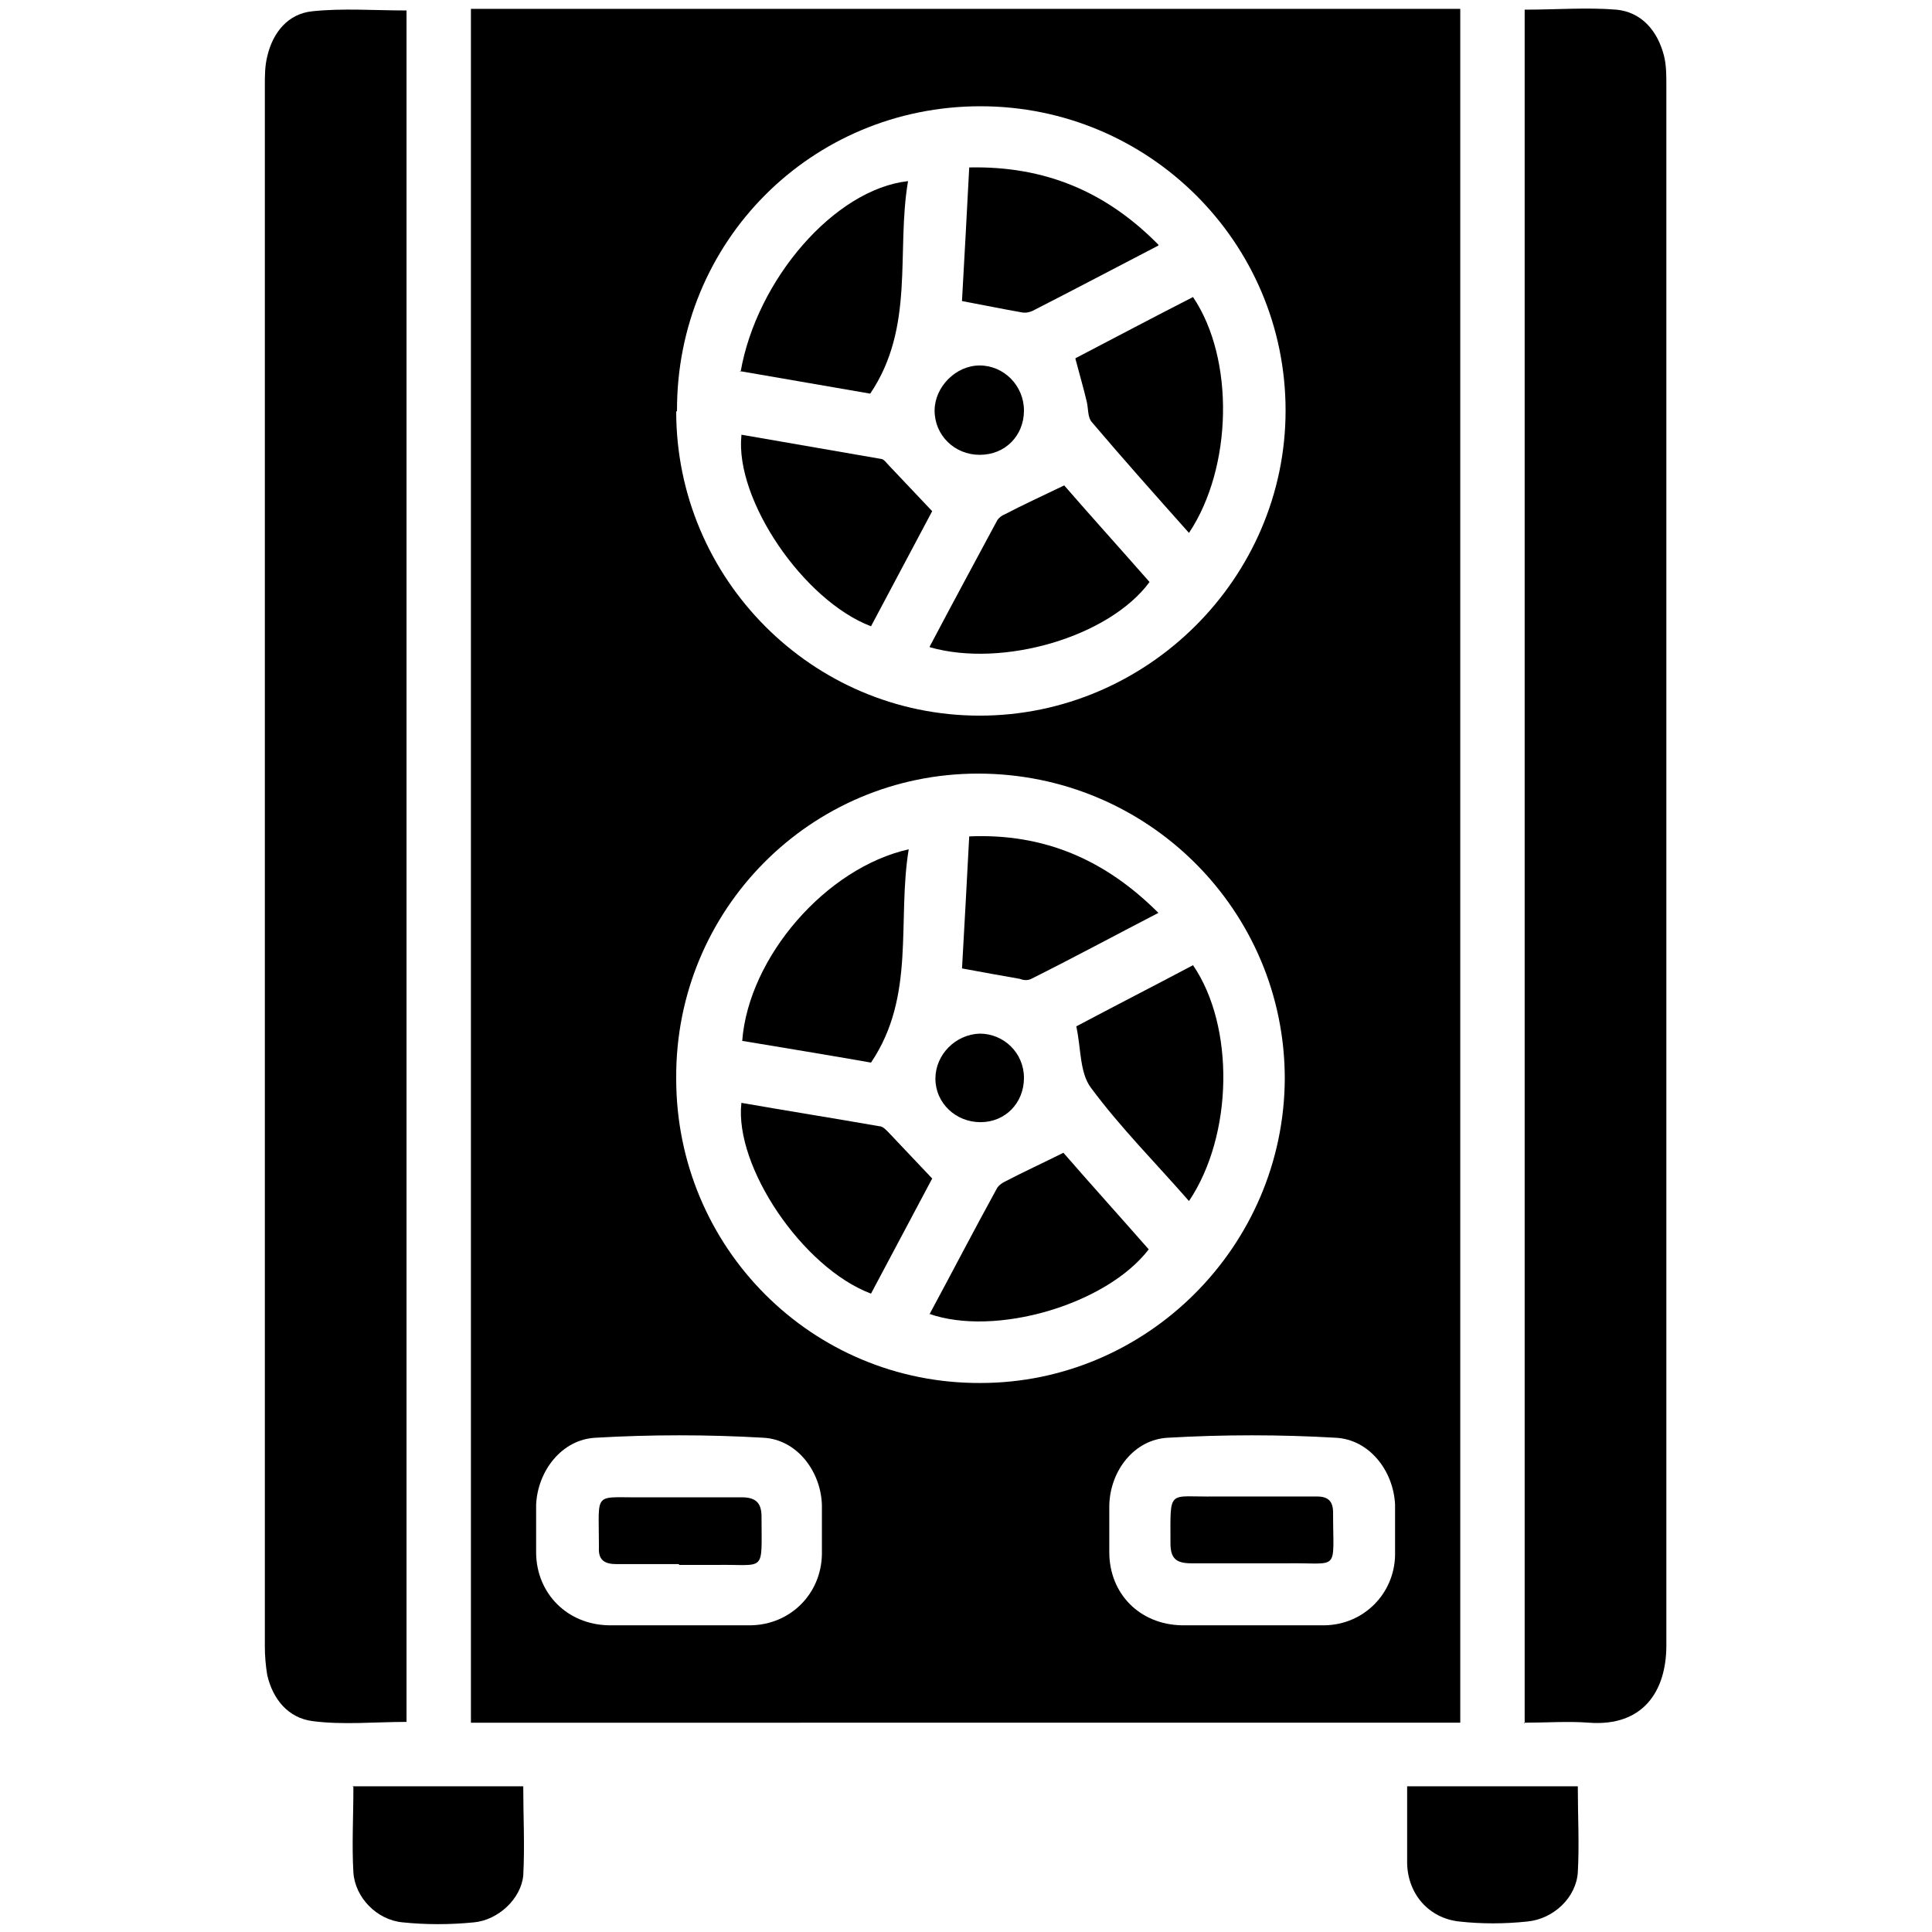
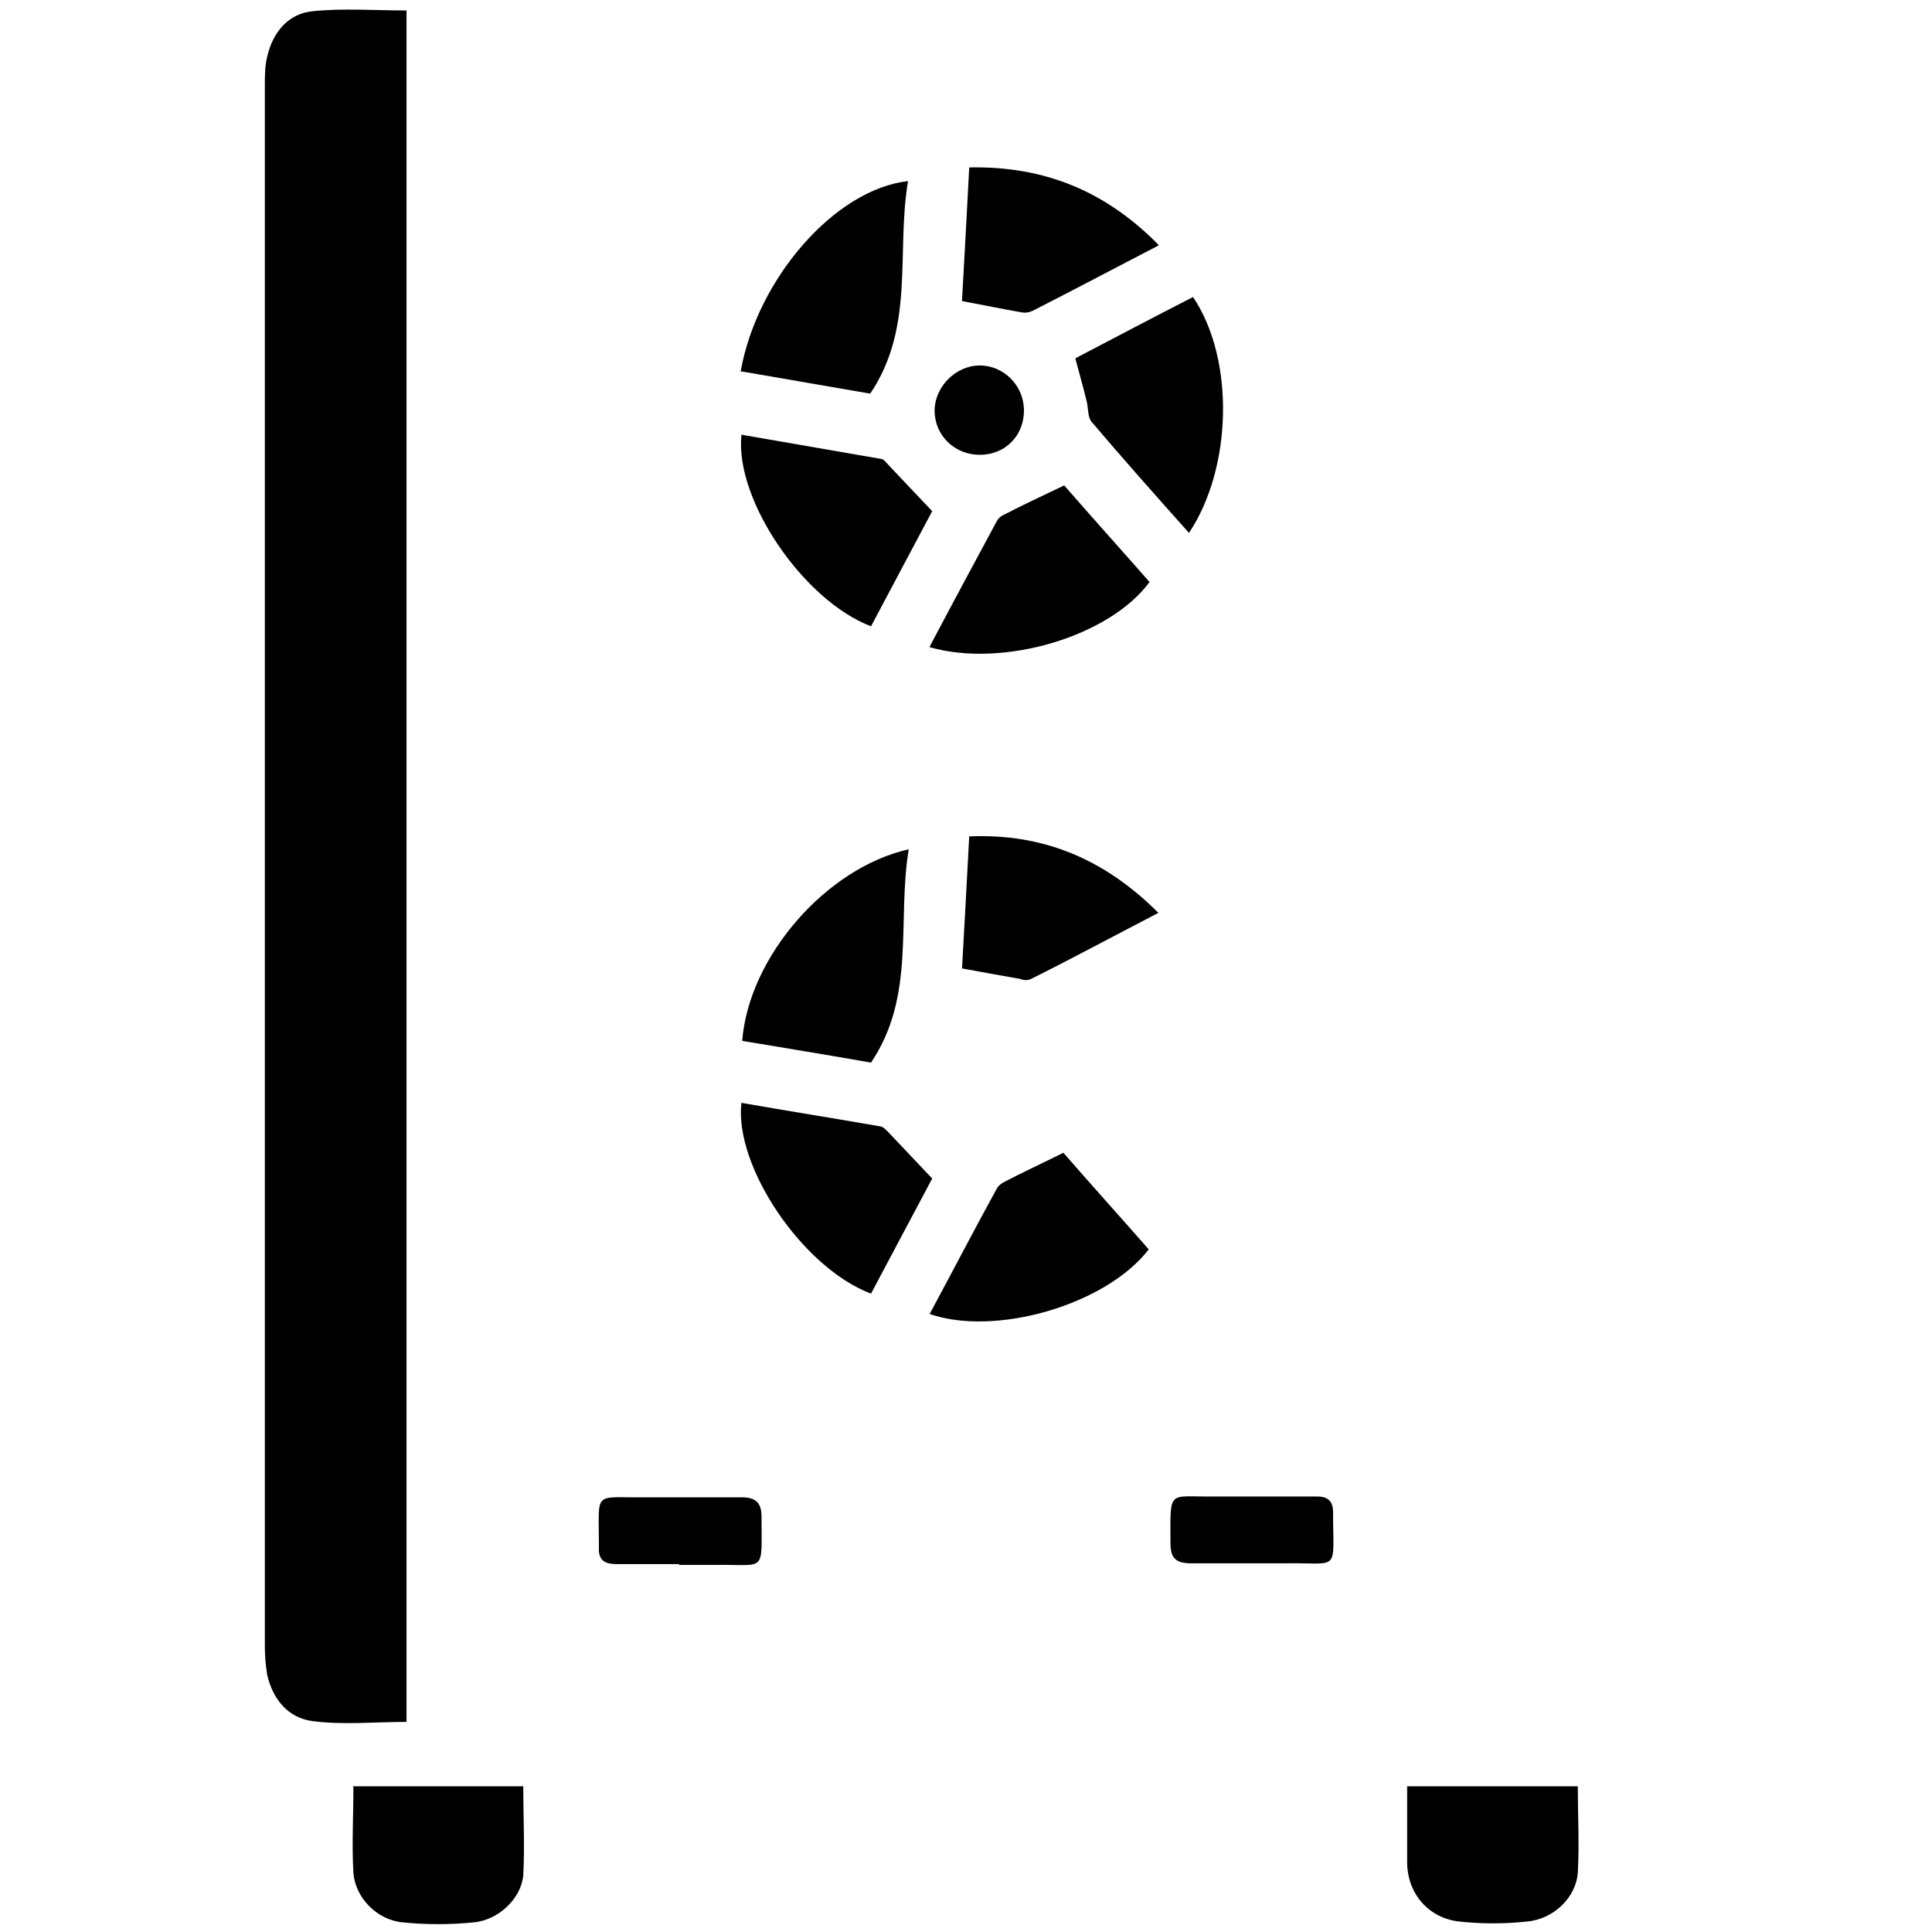
<svg xmlns="http://www.w3.org/2000/svg" id="Capa_1" data-name="Capa 1" version="1.1" viewBox="0 0 24 24">
  <defs>
    <style> .cls-1 { fill: #000; stroke-width: 0px; } </style>
  </defs>
-   <path class="cls-1" d="M5.85,21.4V.11h12.29v21.29H5.85ZM8.4,13.4c0,2.1,1.69,3.79,3.78,3.78,2.07,0,3.77-1.7,3.78-3.78,0-2.09-1.7-3.79-3.81-3.79-2.08,0-3.76,1.69-3.75,3.78ZM8.4,5.11c0,2.08,1.69,3.78,3.77,3.78,2.08,0,3.8-1.71,3.8-3.79,0-2.09-1.7-3.78-3.79-3.78-2.1,0-3.78,1.68-3.77,3.79ZM8.43,20.19c.3,0,.6,0,.9,0,.49-.01.87-.39.88-.88,0-.2,0-.4,0-.61-.01-.42-.31-.82-.73-.84-.69-.04-1.39-.04-2.08,0-.42.02-.72.41-.74.83,0,.2,0,.4,0,.61.01.5.39.88.9.89.29,0,.58,0,.87,0ZM15.56,20.19c.3,0,.6,0,.9,0,.48-.01.86-.39.87-.87,0-.21,0-.42,0-.63-.02-.42-.32-.81-.74-.83-.69-.04-1.39-.04-2.08,0-.42.02-.72.41-.73.84,0,.19,0,.39,0,.58,0,.52.38.9.9.91.29,0,.58,0,.87,0Z" />
  <path class="cls-1" d="M5.05.12v21.27c-.39,0-.79.04-1.17-.01-.3-.04-.49-.27-.56-.57-.02-.12-.03-.24-.03-.36,0-6.46,0-12.93,0-19.39,0-.12,0-.24.03-.36.07-.3.26-.53.56-.56.38-.04.77-.01,1.17-.01Z" />
-   <path class="cls-1" d="M18.94,21.41V.12c.39,0,.77-.03,1.14,0,.31.03.51.26.59.57.03.12.03.24.03.36,0,6.46,0,12.93,0,19.39,0,.57-.29,1.01-.96.96-.26-.02-.53,0-.81,0Z" />
  <path class="cls-1" d="M4.38,22.19h2.12c0,.37.02.74,0,1.11-.03.29-.31.55-.61.58-.3.03-.6.03-.89,0-.32-.03-.59-.31-.61-.62-.02-.34,0-.69,0-1.06Z" />
  <path class="cls-1" d="M17.47,22.19h2.13c0,.37.02.72,0,1.07-.02.31-.3.58-.63.61-.28.03-.57.03-.84,0-.38-.04-.64-.34-.65-.72,0-.31,0-.63,0-.96Z" />
  <path class="cls-1" d="M11.29,10.54c-.15.9.09,1.83-.47,2.66-.51-.09-1.06-.18-1.6-.27.08-1.04,1.04-2.15,2.07-2.38Z" />
  <path class="cls-1" d="M11.58,14.64c-.24.45-.5.94-.76,1.43-.85-.32-1.7-1.58-1.61-2.37.57.1,1.14.19,1.71.29.05,0,.09.05.13.09.17.18.34.36.53.56Z" />
  <path class="cls-1" d="M11.55,16.32c.28-.52.55-1.04.83-1.55.02-.04.06-.07.1-.09.23-.12.47-.23.73-.36.33.38.7.79,1.06,1.2-.53.69-1.91,1.09-2.73.8Z" />
-   <path class="cls-1" d="M14.82,11.99c.52.76.5,2.11-.05,2.93-.41-.47-.85-.91-1.22-1.41-.14-.19-.12-.49-.18-.76.47-.25.96-.5,1.45-.76Z" />
-   <path class="cls-1" d="M11.95,12.04c.03-.53.06-1.08.09-1.65.93-.04,1.69.29,2.35.95-.54.28-1.06.56-1.58.82-.04.02-.09.02-.14,0-.23-.04-.45-.08-.72-.13Z" />
-   <path class="cls-1" d="M12.72,13.39c0,.31-.23.55-.54.55-.31,0-.56-.24-.56-.54,0-.3.25-.55.55-.56.3,0,.55.24.55.55Z" />
+   <path class="cls-1" d="M11.95,12.04c.03-.53.06-1.08.09-1.65.93-.04,1.69.29,2.35.95-.54.28-1.06.56-1.58.82-.04.02-.09.02-.14,0-.23-.04-.45-.08-.72-.13" />
  <path class="cls-1" d="M9.2,4.62c.2-1.15,1.17-2.27,2.08-2.37-.15.88.09,1.81-.47,2.64-.51-.09-1.05-.18-1.62-.28Z" />
  <path class="cls-1" d="M9.21,5.4c.58.1,1.15.2,1.73.3.04,0,.07.05.11.09.17.18.34.36.53.56-.24.45-.5.94-.76,1.43-.84-.32-1.69-1.57-1.61-2.37Z" />
  <path class="cls-1" d="M11.55,8.03c.28-.53.56-1.05.84-1.57.02-.03.06-.06.09-.07.23-.12.47-.23.74-.36.33.38.7.79,1.06,1.2-.5.68-1.82,1.07-2.73.81Z" />
  <path class="cls-1" d="M13.36,4.45c.48-.25.97-.51,1.46-.76.52.77.49,2.12-.05,2.93-.41-.46-.82-.92-1.21-1.38-.05-.06-.04-.17-.06-.25-.04-.17-.09-.34-.14-.53Z" />
  <path class="cls-1" d="M14.39,3.05c-.54.28-1.05.55-1.56.81-.04.02-.09.03-.14.02-.23-.04-.47-.09-.74-.14.03-.53.06-1.08.09-1.66.94-.02,1.7.3,2.35.96Z" />
  <path class="cls-1" d="M12.72,5.1c0,.31-.23.55-.55.55-.31,0-.56-.24-.56-.55,0-.29.26-.56.56-.56.3,0,.55.25.55.56Z" />
  <path class="cls-1" d="M8.43,19.43c-.26,0-.52,0-.77,0-.15,0-.23-.05-.22-.21,0,0,0-.02,0-.02,0-.7-.08-.59.58-.6.4,0,.79,0,1.19,0,.17,0,.25.06.25.24,0,.71.06.59-.56.6-.15,0-.31,0-.46,0Z" />
  <path class="cls-1" d="M15.59,18.59c.26,0,.52,0,.77,0,.14,0,.2.06.2.2,0,.75.09.62-.57.63-.4,0-.79,0-1.19,0-.19,0-.26-.06-.26-.25,0-.69-.04-.57.56-.58.16,0,.32,0,.48,0Z" />
</svg>